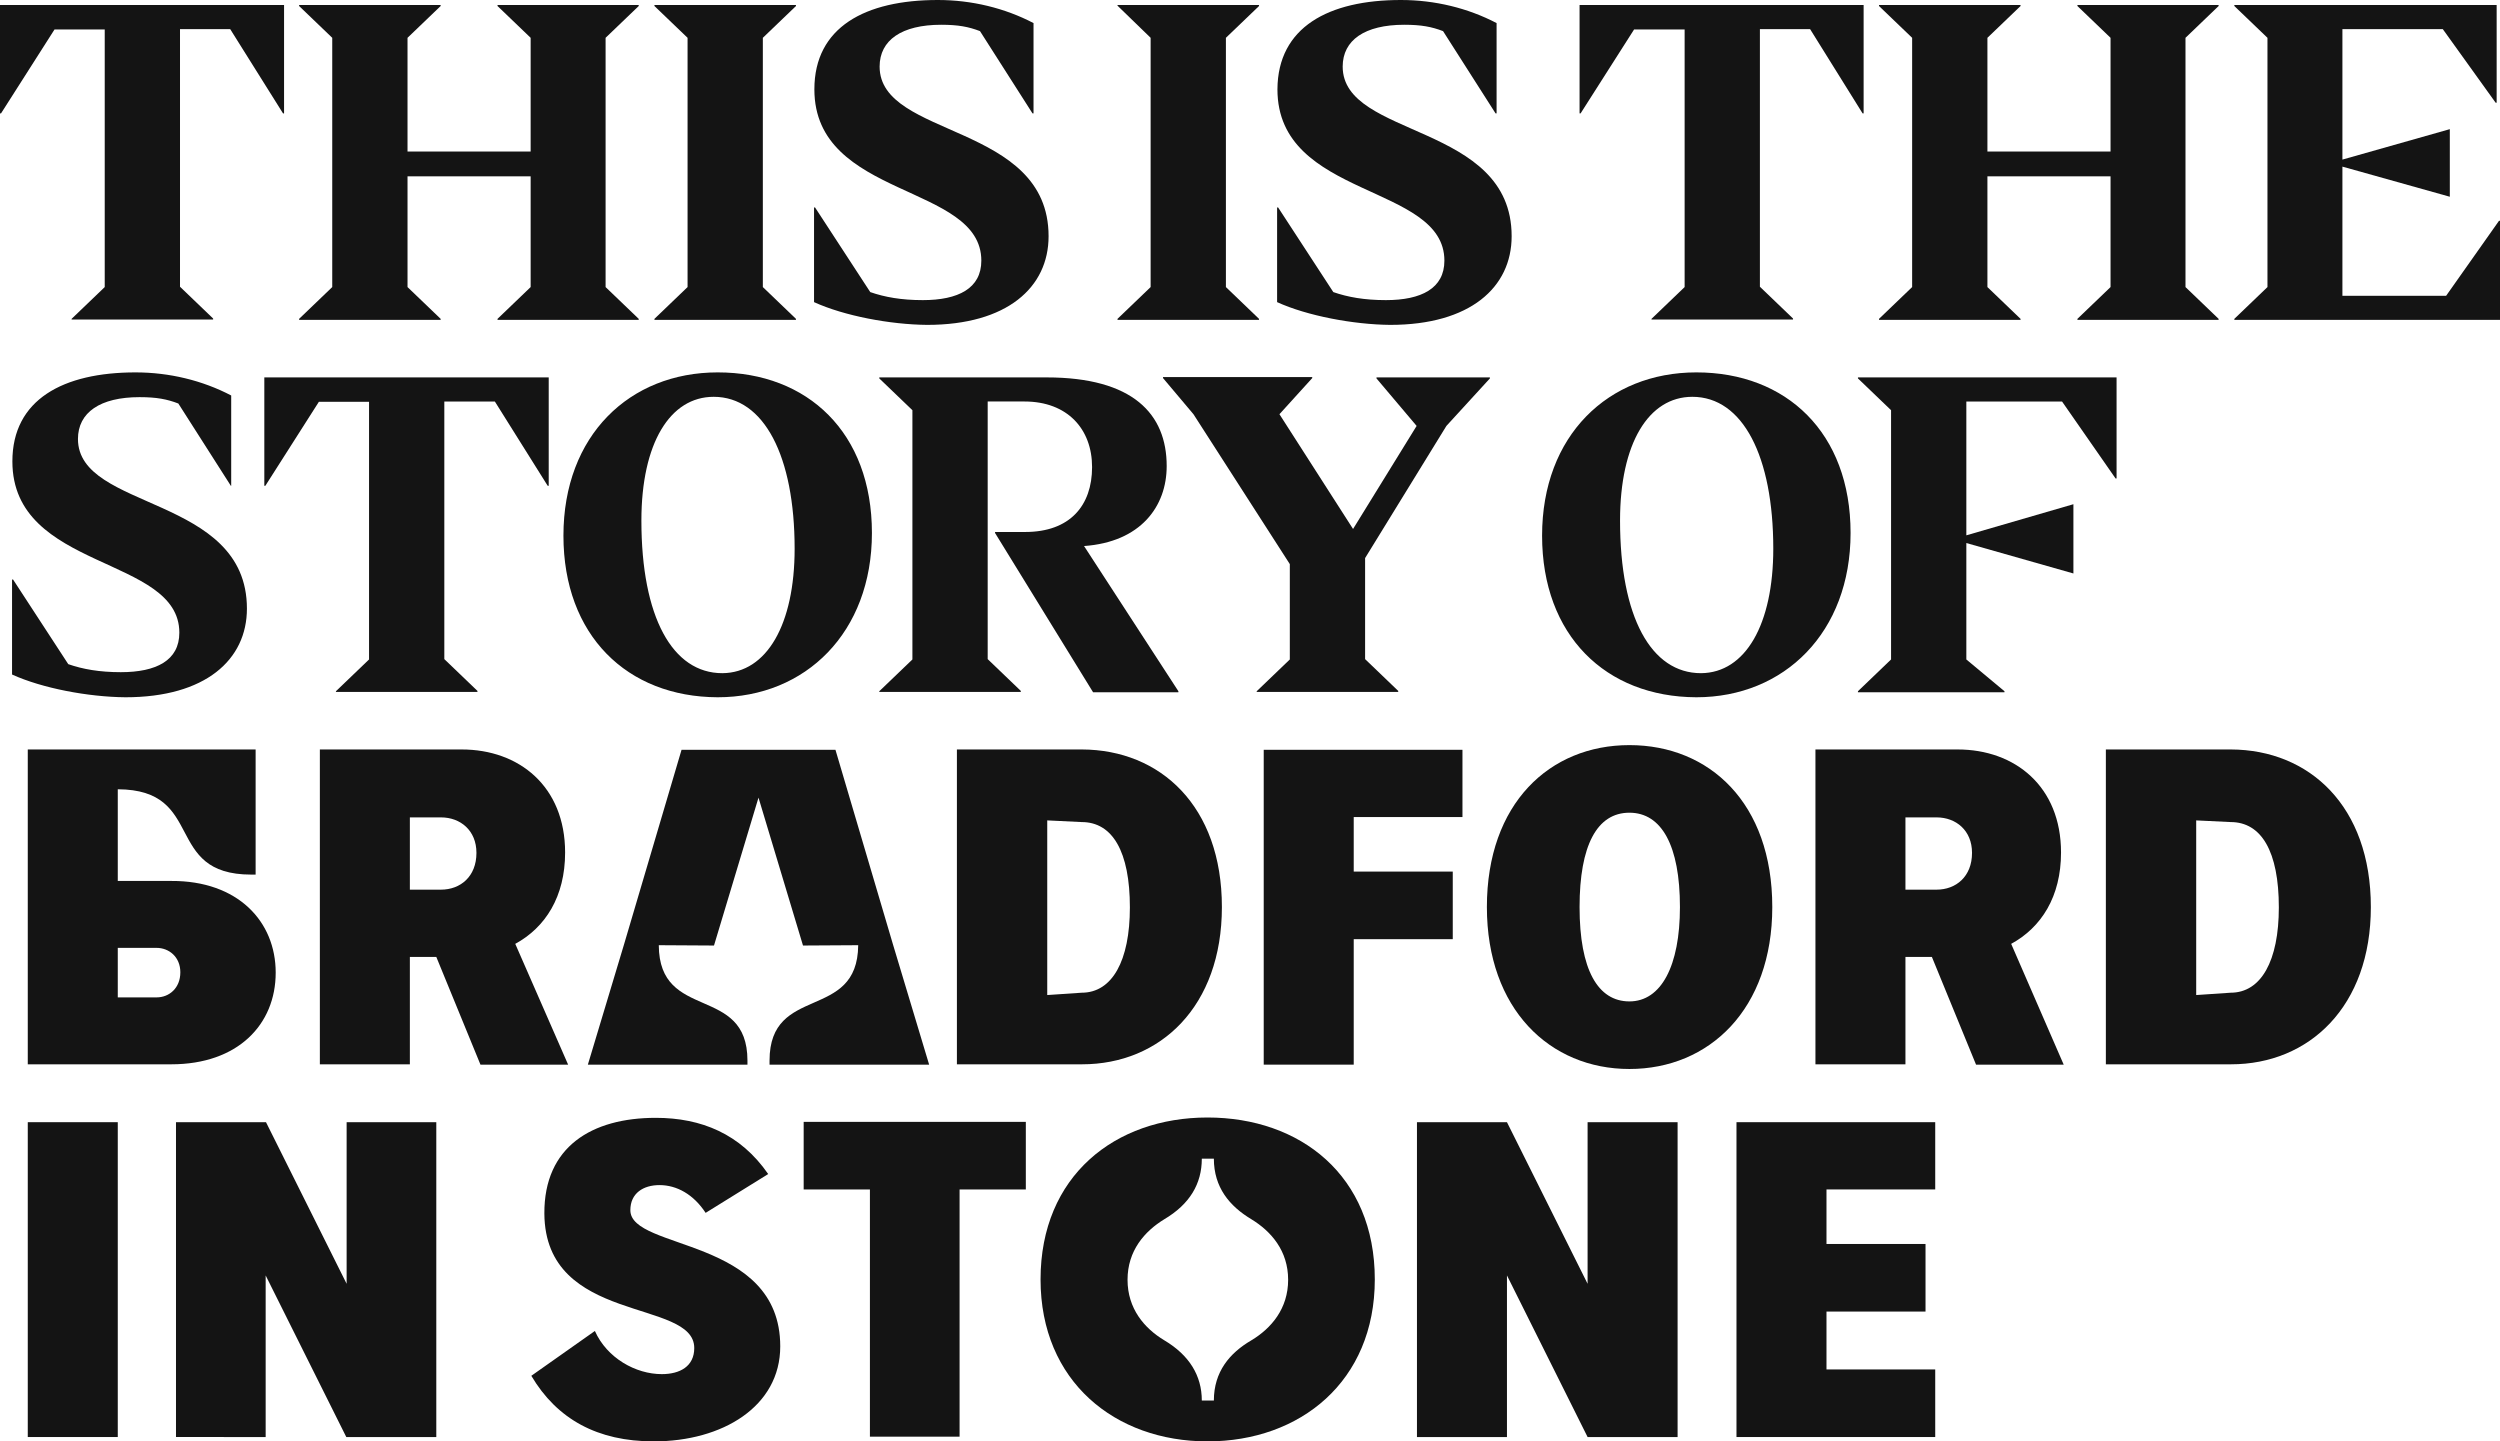
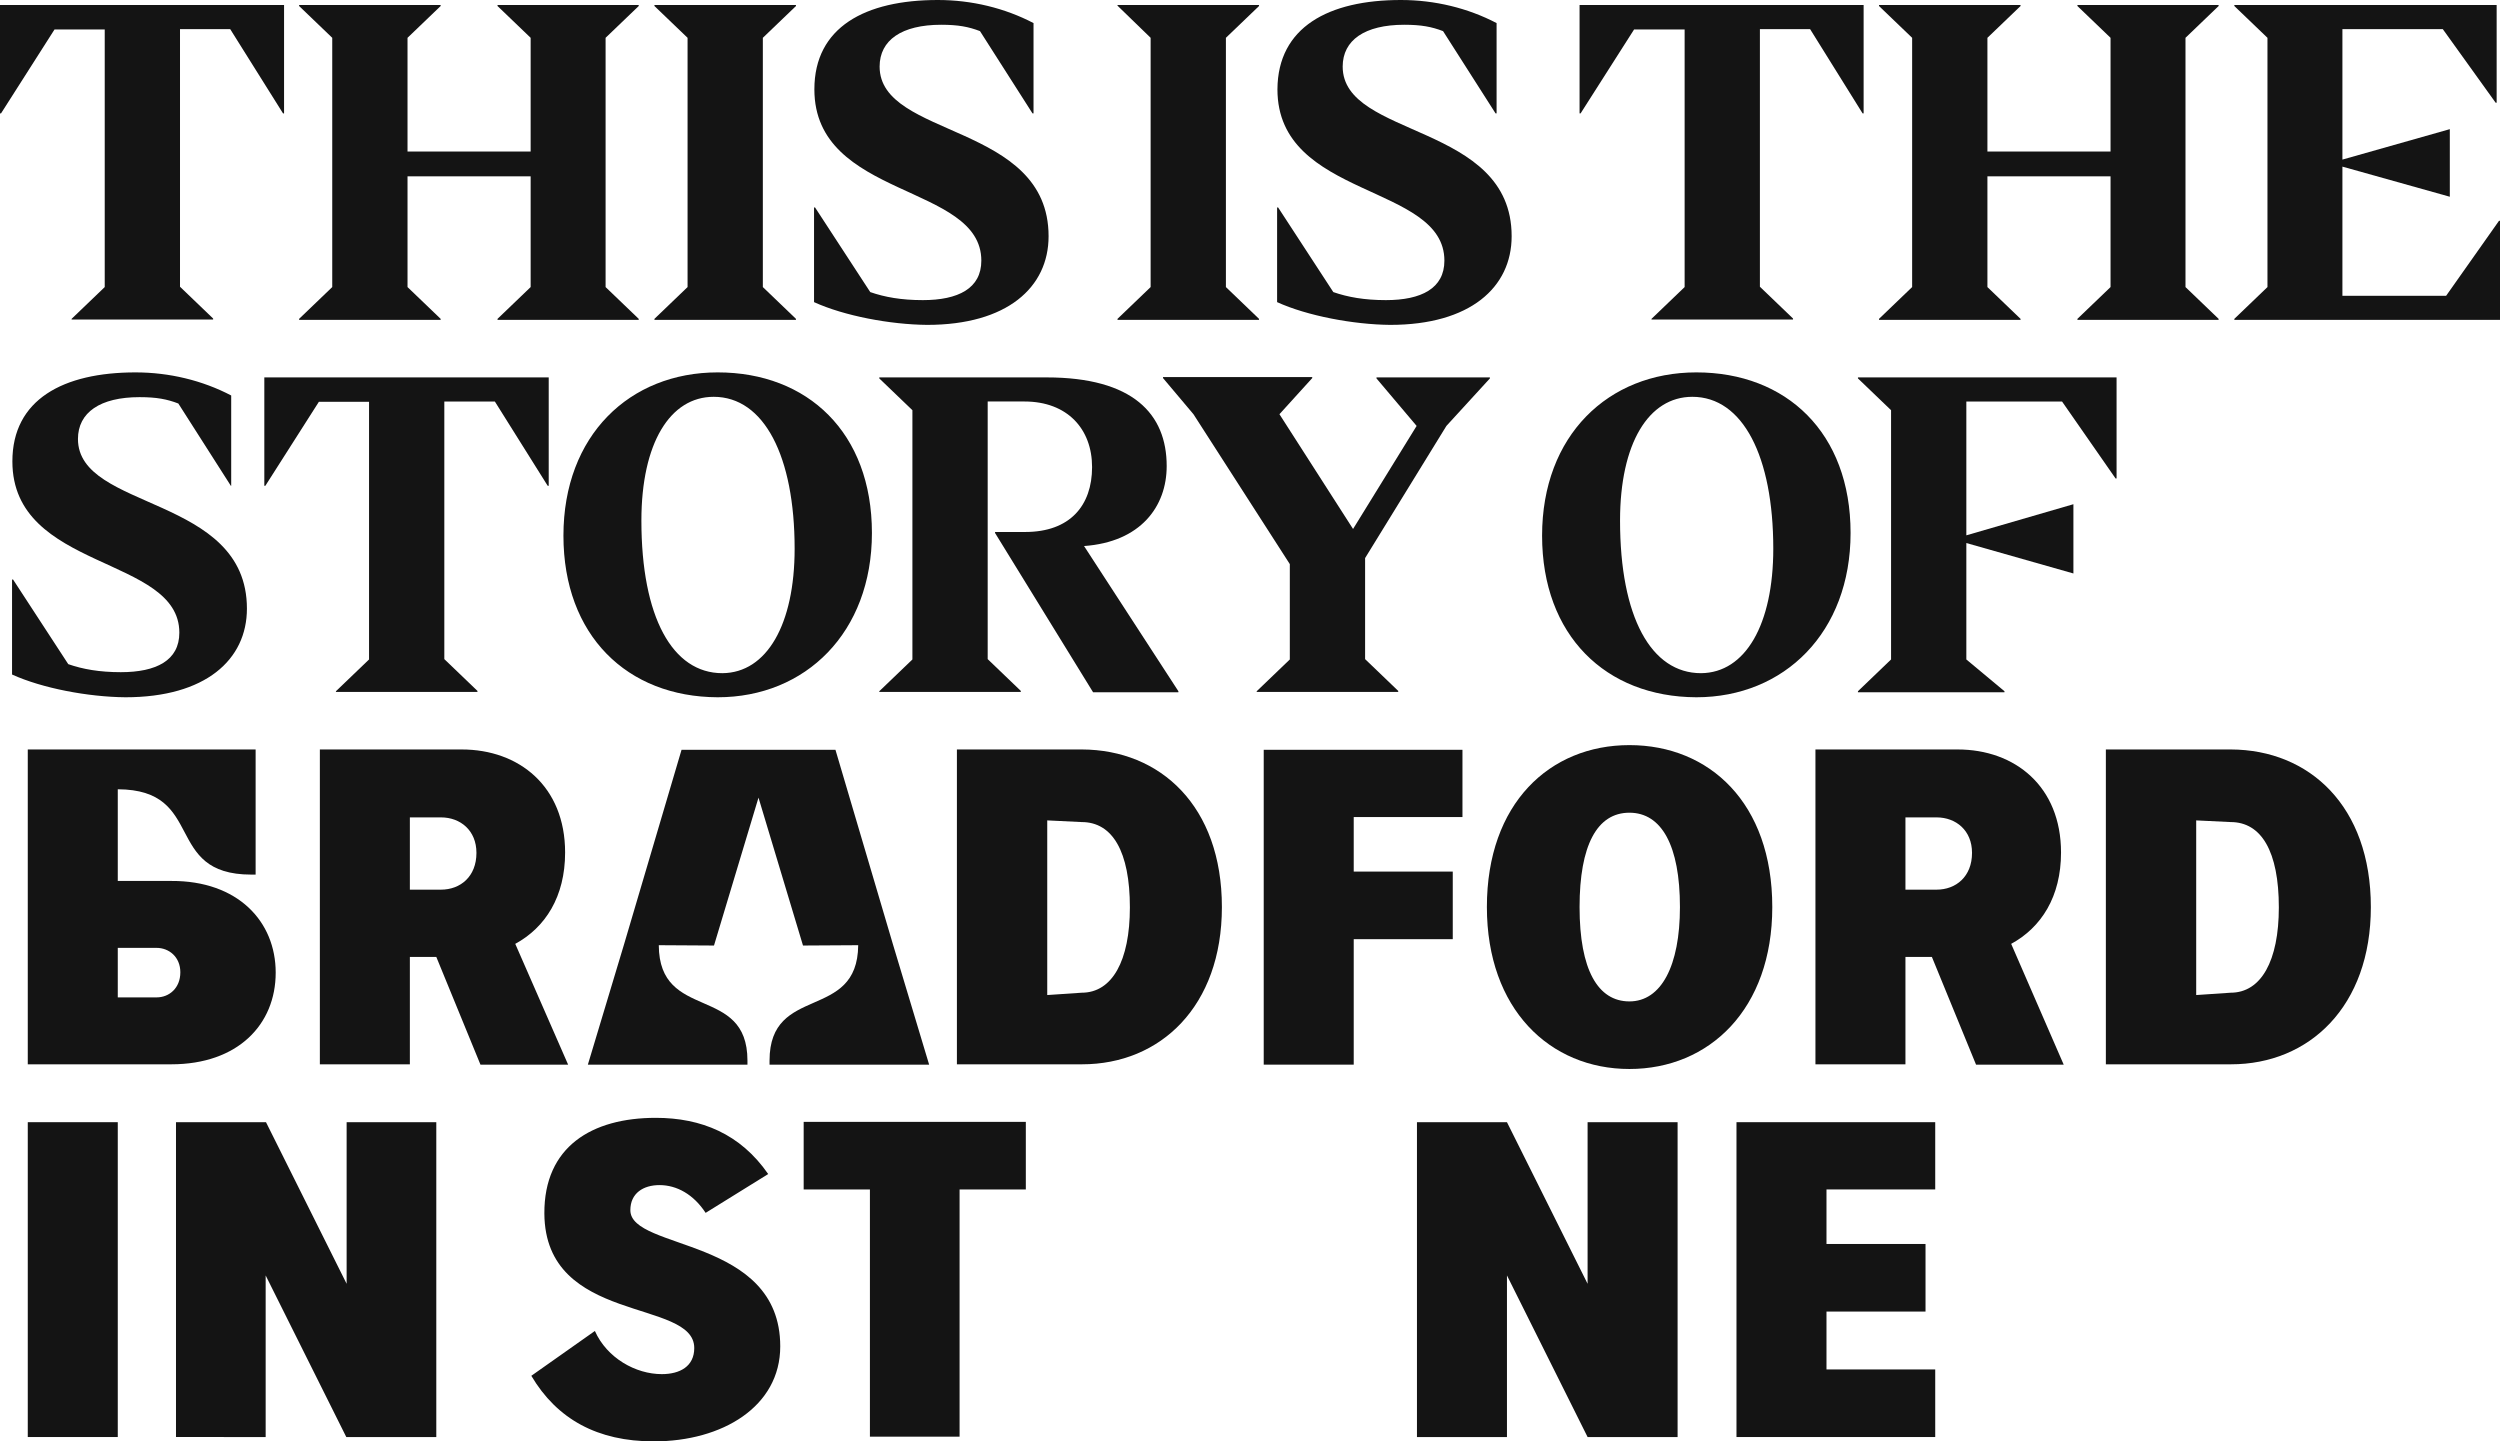
<svg xmlns="http://www.w3.org/2000/svg" id="Layer_1" x="0px" y="0px" viewBox="0 0 747.2 430.8" style="enable-background:new 0 0 747.2 430.8;" xml:space="preserve">
  <style type="text/css">	.st0{fill:#F8E8D3;}	.st1{fill:#141414;}	.st2{clip-path:url(#SVGID_00000103230170498233909450000005793764810093561234_);fill:#FFFFFF;}	.st3{clip-path:url(#SVGID_00000107573669308370562240000012270615176378499465_);fill:#FFFFFF;}	.st4{fill:#F0462F;}	.st5{fill:#1D1D1B;}</style>
  <g>
    <g>
      <path class="st1" d="M21.4,95.3l9.9-9.5v-77H16.3l-16,25.1H0V1.5h84.9v32.4h-0.3L68.8,8.7H53.8v77l9.9,9.5v0.3H21.4V95.3z" />
      <path class="st1" d="M148.7,95.3l9.9-9.5V52.7h-36.8v33.1l9.9,9.5v0.3H89.4v-0.3l9.9-9.5V11.3l-9.9-9.5V1.5h42.3v0.3l-9.9,9.5v34   h36.8v-34l-9.9-9.5V1.5h42.2v0.3l-9.9,9.5v74.5l9.9,9.5v0.3h-42.2V95.3z" />
      <path class="st1" d="M195.6,95.3l9.9-9.5V11.3l-9.9-9.5V1.5h42.3v0.3l-9.9,9.5v74.5l9.9,9.5v0.3h-42.3V95.3z" />
      <path class="st1" d="M243.3,90.3V62h0.3l16.5,25.3c4.3,1.5,9.3,2.4,15.7,2.4c10.6,0,17.5-3.5,17.5-11.8   c0-23.1-49.9-18.4-49.9-51.2C243.4,8.1,258.6,0,280.3,0c10.1,0,20,2.4,28.6,6.9v27h-0.3L292.9,9.3c-3.4-1.3-6.5-1.9-11.6-1.9   c-11.8,0-18.4,4.6-18.4,12.5c0,21.5,50.5,16.7,50.5,50.7c0,15.3-12.4,26.5-36.3,26.5C266,97,252.3,94.4,243.3,90.3z" />
      <path class="st1" d="M334,95.3l9.9-9.5V11.3L334,1.7V1.5h42.3v0.3l-9.9,9.5v74.5l9.9,9.5v0.3H334V95.3z" />
      <path class="st1" d="M381.7,90.3V62h0.3l16.5,25.3c4.3,1.5,9.3,2.4,15.7,2.4c10.6,0,17.5-3.5,17.5-11.8   c0-23.1-49.9-18.4-49.9-51.2C381.9,8.1,397.1,0,418.7,0c10.1,0,20,2.4,28.6,6.9v27h-0.3L431.3,9.3c-3.4-1.3-6.5-1.9-11.6-1.9   c-11.8,0-18.4,4.6-18.4,12.5c0,21.5,50.5,16.7,50.5,50.7c0,15.3-12.4,26.5-36.3,26.5C404.5,97,390.7,94.4,381.7,90.3z" />
      <path class="st1" d="M493.6,95.3l9.9-9.5v-77h-15.1l-16,25.1h-0.3V1.5h84.9v32.4h-0.3L541,8.7H526v77l9.9,9.5v0.3h-42.3V95.3z" />
      <path class="st1" d="M620.9,95.3l9.9-9.5V52.7H594v33.1l9.9,9.5v0.3h-42.3v-0.3l9.9-9.5V11.3l-9.9-9.5V1.5h42.3v0.3l-9.9,9.5v34   h36.8v-34l-9.9-9.5V1.5h42.2v0.3l-9.9,9.5v74.5l9.9,9.5v0.3h-42.2V95.3z" />
      <path class="st1" d="M667.8,95.3l9.9-9.5V11.3l-9.9-9.5V1.5h78.4v29.2h-0.3L730.1,8.7h-30v39l32.1-9.1v20.2l-32.1-9v38.6h31   L746.9,66h0.3v29.6h-79.4V95.3z" />
    </g>
    <g>
      <path class="st1" d="M3.6,201.6v-28.4h0.3l16.5,25.3c4.3,1.5,9.3,2.4,15.7,2.4c10.6,0,17.5-3.5,17.5-11.8   c0-23.1-49.9-18.4-49.9-51.2c0-18.5,15.2-26.6,36.8-26.6c10.1,0,20,2.4,28.6,6.9v27H69l-15.7-24.6c-3.4-1.3-6.5-1.9-11.6-1.9   c-11.8,0-18.4,4.6-18.4,12.5c0,21.5,50.5,16.7,50.5,50.7c0,15.3-12.4,26.5-36.3,26.5C26.3,208.3,12.6,205.7,3.6,201.6z" />
      <path class="st1" d="M100.4,206.6l9.9-9.5v-77H95.3l-16,25.1H79v-32.4H164v32.4h-0.3L147.9,120h-15.1v77l9.9,9.5v0.3h-42.3V206.6z   " />
      <path class="st1" d="M168.4,160.1c0-30,19.8-48.8,46.1-48.8c26.9,0,46.1,18,46.1,48c0,29.7-19.8,49.1-46.1,49.1   C187.4,208.3,168.4,189.9,168.4,160.1z M237.5,164c0-27.6-9.1-45.4-24.2-45.4c-13,0-21.6,13.8-21.6,37c0,28.9,9.3,45.6,24.2,45.6   C229.2,201.1,237.5,186.6,237.5,164z" />
      <path class="st1" d="M262.8,206.6l9.9-9.5v-74.5l-9.9-9.5v-0.3h50c25.8,0,35.9,10.9,35.9,26.5c0,12.1-7.8,22.7-24.7,23.9   l28.2,43.4v0.3h-25.5l-29.3-47.6V159h9c13.4,0,20-7.9,20-19.4c0-11.4-7.4-19.6-20.2-19.6h-11v77l9.9,9.5v0.3h-42.3V206.6z" />
      <path class="st1" d="M375.6,206.6l9.9-9.5v-28.5l-28.8-44.8l-9.1-10.8v-0.3h44.6v0.3l-9.8,10.8l22,34.3l19-30.8l-12-14.2v-0.3   h33.9v0.3l-13,14.2l-24.3,39.5v30.2l9.9,9.5v0.3h-42.3V206.6z" />
      <path class="st1" d="M460.9,160.1c0-30,19.8-48.8,46.1-48.8c26.9,0,46.1,18,46.1,48c0,29.7-19.8,49.1-46.1,49.1   C479.9,208.3,460.9,189.9,460.9,160.1z M530,164c0-27.6-9.1-45.4-24.2-45.4c-13,0-21.6,13.8-21.6,37c0,28.9,9.3,45.6,24.2,45.6   C521.7,201.1,530,186.6,530,164z" />
      <path class="st1" d="M555.3,206.6l9.9-9.5v-74.5l-9.9-9.5v-0.3h77.3V143h-0.3l-16-23h-28.6V160l32-9.3v20.7l-32-9.1v34.8l11.4,9.5   v0.3h-43.8V206.6z" />
    </g>
    <g>
      <path class="st1" d="M51.2,263.3c19.9-0.1,31.2,12.1,31.2,27.4c0,15.5-11.3,27.4-31.2,27.4H8.3v-94.1h68.1v37.4h-1.3   c-26.5,0-13.4-25.4-39.9-25.5v27.4H51.2z M46.8,298.1c3.8,0,7.1-2.8,7.1-7.5c0-4.6-3.4-7.3-7.1-7.3H35.2v14.8H46.8z" />
      <path class="st1" d="M169.8,318.2h-26.2L130.4,286h-7.9v32.1H95.6v-94.1H138c17.1,0,30.9,11,30.9,30.8c0,13.2-5.9,22.4-14.9,27.3   L169.8,318.2z M122.5,265.9h9.3c5.8,0,10.6-3.9,10.6-11c0-6.7-4.8-10.6-10.6-10.6h-9.3V265.9z" />
      <path class="st1" d="M175.7,318.2l10.8-35.9l17.2-58.2h46l17.2,58.2l10.8,35.9H230v-1.2c0-23,26.3-11.6,26.5-34.5l-16.5,0.1   l-13.3-44.2l-13.3,44.2l-16.5-0.1c0.1,23,26.5,11.6,26.5,34.5v1.2H175.7z" />
      <path class="st1" d="M365.2,271.1c0,29.7-18.4,47-41.8,47H286v-94.1h37.4C346.8,224.1,365.2,240.9,365.2,271.1z M323.3,296.7   c9.1,0,14.4-9.5,14.4-25.5c0-16.7-5.2-25.5-14.4-25.5l-10.3-0.5v52.2L323.3,296.7z" />
      <path class="st1" d="M437.1,244.2h-32.5v16.3h29.6v20.2h-29.6v37.5h-26.9v-94.1h59.4V244.2z" />
      <path class="st1" d="M487,222.7c23.9,0,42.7,17.3,42.7,48.4c0,30.5-18.8,48.4-42.7,48.4c-23.8,0-42.6-17.9-42.6-48.4   C444.4,240.1,463.2,222.7,487,222.7z M487,299.3c9.5,0,15.1-10.6,15.1-28.2c0-18.4-5.5-28.2-15.1-28.2c-9.7,0-14.9,9.8-14.9,28.2   C472.1,289.9,477.6,299.3,487,299.3z" />
      <path class="st1" d="M616.8,318.2h-26.2L577.4,286h-7.9v32.1h-26.9v-94.1h42.5c17.1,0,30.9,11,30.9,30.8   c0,13.2-5.9,22.4-14.9,27.3L616.8,318.2z M569.5,265.9h9.3c5.8,0,10.6-3.9,10.6-11c0-6.7-4.8-10.6-10.6-10.6h-9.3V265.9z" />
      <path class="st1" d="M708.6,271.1c0,29.7-18.4,47-41.8,47h-37.4v-94.1h37.4C690.2,224.1,708.6,240.9,708.6,271.1z M666.7,296.7   c9.1,0,14.4-9.5,14.4-25.5c0-16.7-5.2-25.5-14.4-25.5l-10.3-0.5v52.2L666.7,296.7z" />
    </g>
    <g>
      <path class="st1" d="M8.3,429.5v-94.1h26.9v94.1H8.3z" />
      <path class="st1" d="M103.5,335.4h26.9v94.1h-26.9l-24.1-48.3v48.3H52.6v-94.1h26.9l24.1,48.3V335.4z" />
      <path class="st1" d="M210.9,362.5c-3.6-5.5-8.6-8.3-13.8-8.3c-4.8,0-8.7,2.4-8.7,7.5c0,12.1,44.8,7.9,44.8,40.7   c0,18-17.3,28.4-37.8,28.4c-16.8,0-28.9-6.6-36.6-19.6l19-13.4c3.6,8.1,12.2,12.9,20,12.9c5.4,0,9.7-2.3,9.7-7.8   c0-14.9-44.6-6.9-44.8-40.2c-0.1-20,14.2-28.6,33.3-28.6c13.6,0,25.3,4.8,33.6,16.8L210.9,362.5z" />
      <path class="st1" d="M306.6,355.5h-19.8v73.9H260v-73.9h-19.8v-20.2h66.4V355.5z" />
-       <path class="st1" d="M360.9,334c27.7,0,50,17.3,50,48.4c0,30.5-22.3,48.4-50,48.4c-27.6,0-49.9-17.9-49.9-48.4   C311,351.4,333.3,334,360.9,334z M362.8,418.6c0-8.6,4.7-14.2,11.2-18c6-3.6,11-9.5,11-18.1c0-8.7-5.1-14.5-11-18.1   c-6.5-3.9-11.2-9.5-11.2-18.1h-3.6c0,7.5-3.6,13.6-11.2,18.1c-5.9,3.6-11,9.4-11,18.1c0,8.6,5,14.5,11,18.1   c7.4,4.4,11.2,10.5,11.2,18H362.8z" />
      <path class="st1" d="M474.5,335.4h26.9v94.1h-26.9l-24.1-48.3v48.3h-26.9v-94.1h26.9l24.1,48.3V335.4z" />
      <path class="st1" d="M578.4,355.5h-32.5v16.3h29.6V392h-29.6v17.3h32.5v20.2H519v-94.1h59.4V355.5z" />
    </g>
  </g>
</svg>